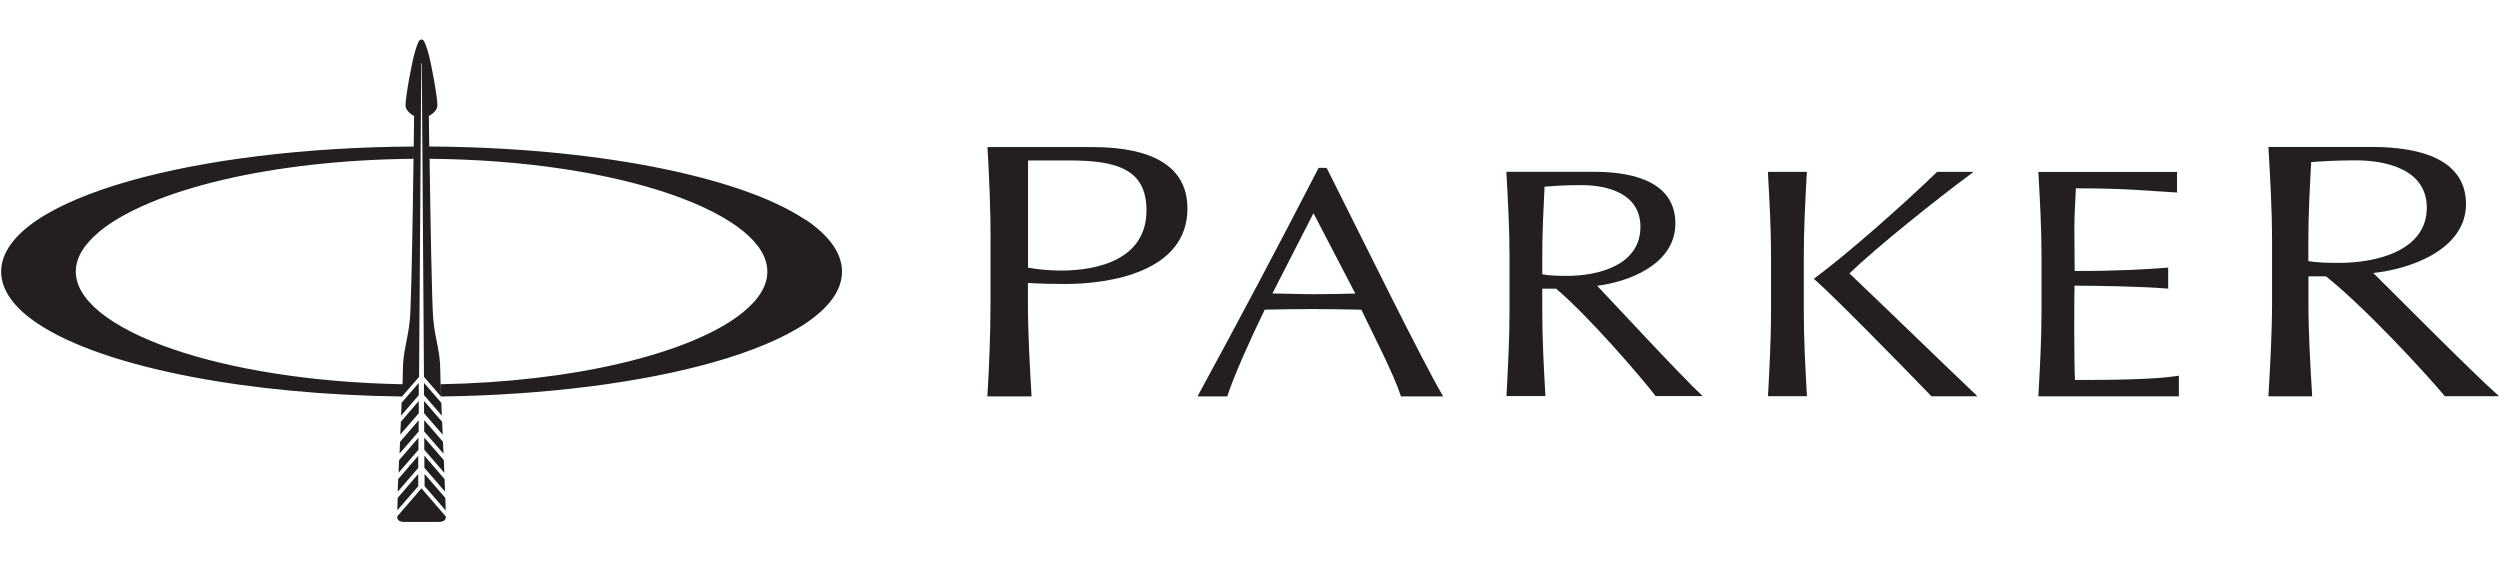
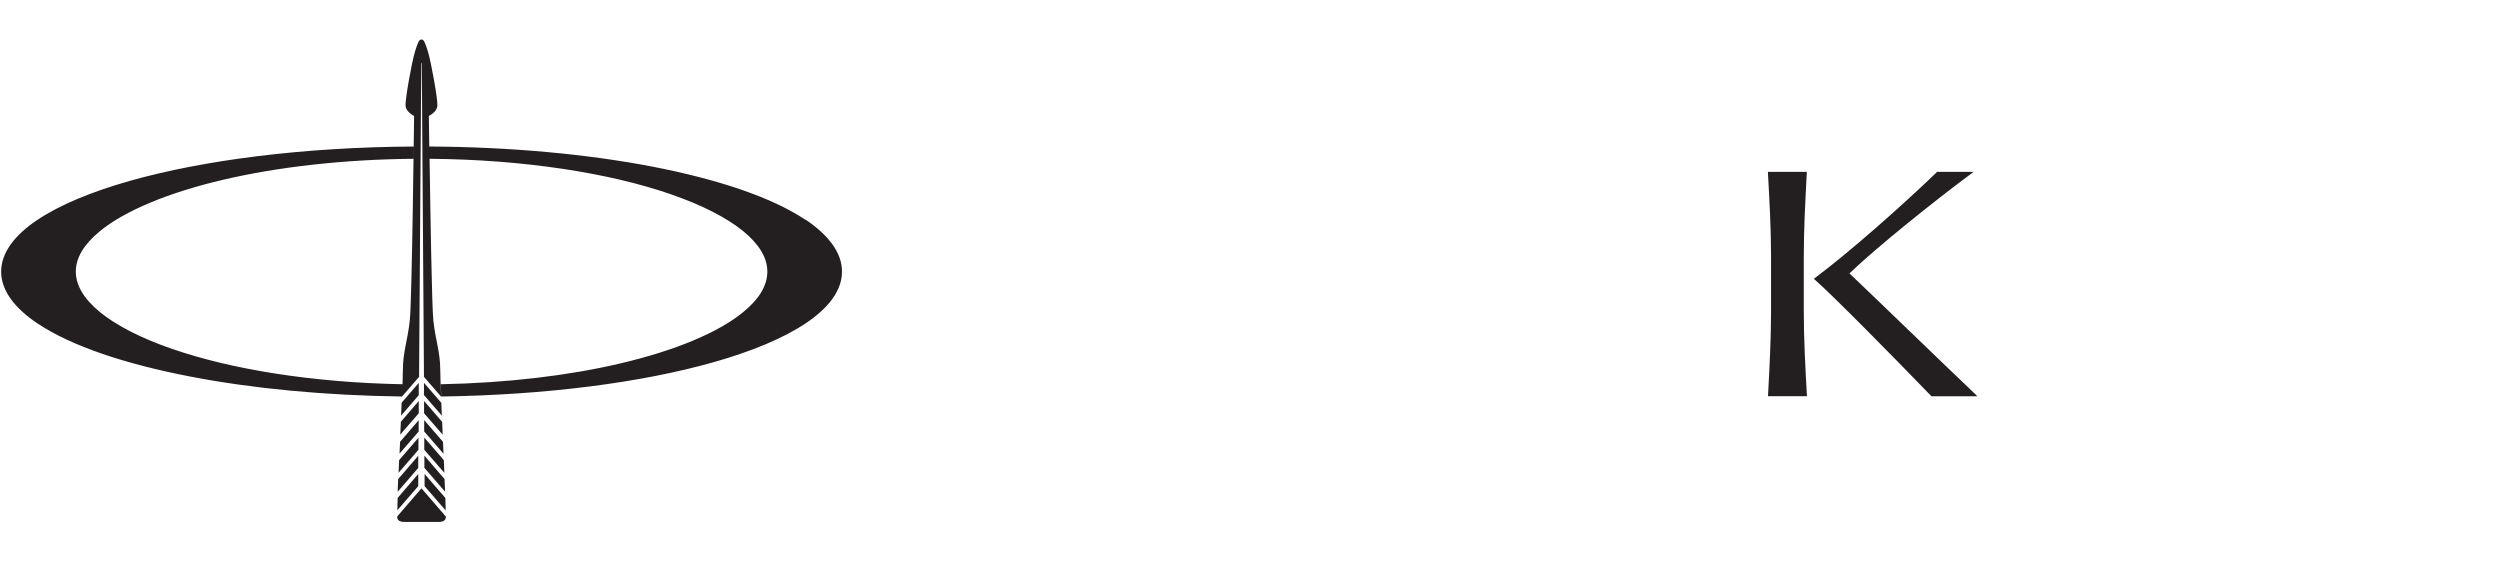
<svg xmlns="http://www.w3.org/2000/svg" id="Layer_3" data-name="Layer 3" viewBox="0 0 240.41 53.97">
  <defs>
    <clipPath id="clippath">
      <rect x=".1" y="3.79" width="240.21" height="46.39" fill="none" stroke-width="0" />
    </clipPath>
  </defs>
  <g clip-path="url(#clippath)">
-     <path d="M95.26,23.14c0-2.99-.13-6.01-.3-9h9.68c2.65,0,9.55.11,9.55,5.91,0,6.12-7.52,7.26-11.76,7.26-1.32,0-2.43-.03-3.58-.1v1.91c0,2.99.18,6.01.35,9h-4.25c.18-2.99.3-6.01.3-9v-5.97ZM98.85,25.74c.93.17,2.17.28,3.14.28,3.62,0,8.26-1.08,8.26-5.8,0-3.96-2.87-4.79-7.42-4.79h-3.97v10.32Z" fill="#231f20" stroke-width="0" />
-     <path d="M138.73,38.03c-1.96-3.33-7.52-14.65-11.14-21.86l-.05.02v-.05h-.73l-.02.03c-3.78,7.34-7.63,14.59-11.59,21.87l-.04.08h2.87v-.04c.64-1.94,2.04-5.11,3.59-8.3,1.51-.03,2.98-.06,4.48-.06,1.62,0,3.23.03,4.81.06,1.33,2.76,3.1,6.17,3.8,8.3v.04h4.07l-.05-.08ZM130.33,28.23c-1.34.03-2.72.06-4.06.06-1.26,0-2.63-.06-3.91-.07l3.95-7.72,4.02,7.73Z" fill="#231f20" stroke-width="0" />
-     <path d="M163.65,38.01c-2.12-1.99-8.16-8.53-10.06-10.53,2.83-.34,7.52-1.97,7.52-5.99,0-3.75-3.57-4.96-7.75-4.97h-8.5v.06c.15,2.68.3,5.38.3,8.05v5.35c0,2.67-.15,5.38-.29,8.05v.06s3.74,0,3.74,0v-.06c-.15-2.67-.3-5.38-.3-8.05v-2.22h1.33c3.18,2.7,8.09,8.41,9.56,10.31l.02.02h4.53l-.1-.1ZM148.31,24.65c0-2.22.11-4.45.22-6.7.78-.06,1.87-.15,3.54-.15,2.51,0,5.68.8,5.68,4.02,0,3.65-3.98,4.7-7.01,4.71-.94,0-1.77-.03-2.43-.15v-1.73Z" fill="#231f20" stroke-width="0" />
-     <path d="M209.54,36.2l.02-.08-.09.02c-2.31.37-6.65.4-9.93.4-.04-.79-.07-2.3-.07-4.61,0-2.92,0-3.73.03-4.46,1.81,0,6.42.07,8.94.28h.08s-.02-.07-.02-.07v-1.87l.02-.07h-.08c-2.17.16-4.6.32-8.93.32,0-.8-.03-2.47-.03-4.05s.1-2.58.14-3.9c4.77,0,6.58.22,9.68.4h.07s-.02-.07-.02-.07v-1.84l.02-.07h-13.35v.06c.15,2.64.3,5.35.3,8.02v5.35c0,2.67-.15,5.38-.3,8.09v.06s13.53,0,13.53,0l-.02-.07v-1.84Z" fill="#231f20" stroke-width="0" />
-     <path d="M218.49,23.13c0-2.99-.18-6.01-.35-9h9.94c4.99,0,9.06,1.36,9.06,5.49,0,4.48-5.57,6.29-8.92,6.63,2.16,2.12,9.54,9.59,12.1,11.85h-5.21c-1.77-2.12-7.64-8.51-11.44-11.53h-1.68v2.54c0,2.98.18,6.01.36,9h-4.21c.17-2.99.35-6.01.35-9v-5.98ZM221.98,25.11c.8.14,1.81.17,2.96.17,3.62,0,8.43-1.18,8.43-5.31,0-3.65-3.84-4.55-6.84-4.55-2.03,0-3.35.1-4.28.17-.13,2.53-.27,5.04-.27,7.54v1.98Z" fill="#231f20" stroke-width="0" />
    <path d="M173.75,16.59v-.06s-3.74,0-3.74,0v.06c.15,2.68.3,5.38.3,8.05v5.35c0,2.67-.15,5.38-.29,8.05v.06s3.74,0,3.74,0v-.06c-.15-2.67-.3-5.38-.3-8.05v-5.35c0-2.67.15-5.38.29-8.05M190.06,38.01c-4.17-3.97-8.26-7.96-12.21-11.72,2.68-2.58,8.41-7.15,11.8-9.66l.13-.1h-3.5c-3.39,3.26-8.37,7.68-11.8,10.24l-.06.04.05.04c1.74,1.51,7.81,7.68,11.25,11.24l.02.02h4.41l-.1-.1Z" fill="#231f20" stroke-width="0" />
    <path d="M38.25,47.28l1.97-2.28v-1.17s-1.93,2.24-1.93,2.24c-.02.42-.03.83-.05,1.22M38.33,45.46l1.91-2.21v-1.16s-1.86,2.16-1.86,2.16c-.02.41-.04.82-.05,1.22M38.41,43.63l1.85-2.13v-1.09s-1.79,2.08-1.79,2.08c-.02.38-.03.76-.05,1.14M40.53,46.96l-2.33,2.7v.07c0,.28.22.46.67.46h3.33c.45,0,.67-.18.67-.46v-.06l-2.34-2.71ZM38.2,49.08l2.02-2.33v-1.17s-1.98,2.3-1.98,2.3c-.01.45-.03.86-.03,1.2M40.28,36.81l-1.66,1.92c-.02.39-.03.8-.05,1.24l1.7-1.97v-1.18ZM38.49,41.79l1.78-2.05v-1.18s-1.72,2-1.72,2c-.02.4-.04.82-.06,1.24M40.8,42.08v1.17s1.93,2.22,1.93,2.22c-.02-.4-.03-.8-.05-1.22l-1.88-2.17ZM40.78,38.56v1.18s1.79,2.06,1.79,2.06c-.02-.42-.03-.83-.05-1.23l-1.74-2.01ZM40.77,36.81v1.18s1.72,1.98,1.72,1.98c-.02-.43-.04-.84-.05-1.23l-1.67-1.93ZM42.86,49.09c0-.34-.02-.75-.03-1.2l-2-2.31v1.17s2.03,2.34,2.03,2.34ZM40.79,40.4v1.09s1.86,2.14,1.86,2.14c-.02-.38-.03-.76-.05-1.14l-1.81-2.09ZM40.81,43.82v1.17s1.99,2.29,1.99,2.29c-.02-.38-.03-.79-.05-1.21l-1.94-2.25ZM77.46,21.14c-3.27-2.18-8.43-3.9-14.79-5.13-6.18-1.18-13.5-1.88-21.39-1.92-.02-1.77-.04-2.94-.04-2.94,0,0,.77-.36.82-.97.05-.61-.61-4.29-.92-5.26-.3-.97-.41-1.12-.61-1.12h0c-.2,0-.31.15-.61,1.12-.31.97-.97,4.65-.92,5.26.05.61.82.97.82.97,0,0-.2,17.62-.41,19.62-.2,1.99-.67,3.01-.67,4.9,0,.4-.03,1.3-.08,2.46l1.64-1.89.21-30.16h.05l.21,30.16,1.65,1.9c-.05-1.17-.08-2.06-.08-2.47,0-1.89-.47-2.91-.67-4.9-.14-1.37-.28-10.16-.36-15.5,9.12.07,17.34,1.38,23.2,3.41,3.01,1.04,5.38,2.26,6.95,3.54,1.57,1.29,2.33,2.58,2.33,3.9s-.76,2.62-2.33,3.9c-2.34,1.93-6.52,3.7-11.9,4.95-4.91,1.15-10.81,1.86-17.17,1.98.01.38.03.8.04,1.18,10.15-.14,19.31-1.35,26.2-3.3,3.65-1.04,6.68-2.29,8.85-3.74,2.17-1.45,3.5-3.15,3.49-4.98,0-1.82-1.32-3.52-3.49-4.98M16.57,33.56c-3.01-1.04-5.38-2.26-6.95-3.54-1.57-1.29-2.32-2.58-2.33-3.9,0-1.32.76-2.61,2.33-3.9,2.34-1.92,6.53-3.7,11.91-4.95,5.18-1.21,11.46-1.94,18.23-2l.02-1.18c-10.59.06-20.18,1.29-27.32,3.31-3.66,1.04-6.68,2.29-8.86,3.74C1.43,22.59.11,24.29.11,26.12c0,1.83,1.32,3.53,3.49,4.98,3.27,2.18,8.43,3.91,14.8,5.13,5.87,1.13,12.8,1.8,20.26,1.9.02-.35.03-.75.05-1.18-8.69-.16-16.5-1.44-22.13-3.39" fill="#231f20" stroke-width="0" />
  </g>
</svg>